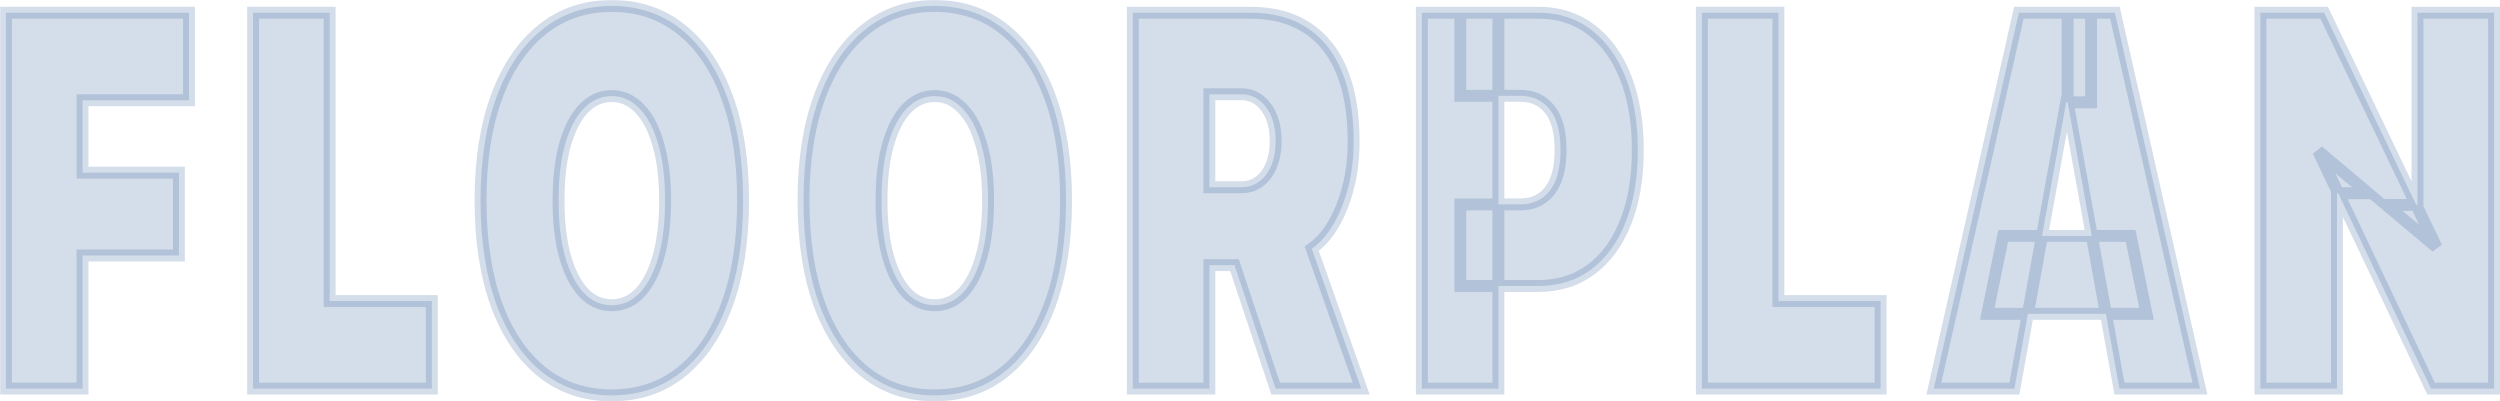
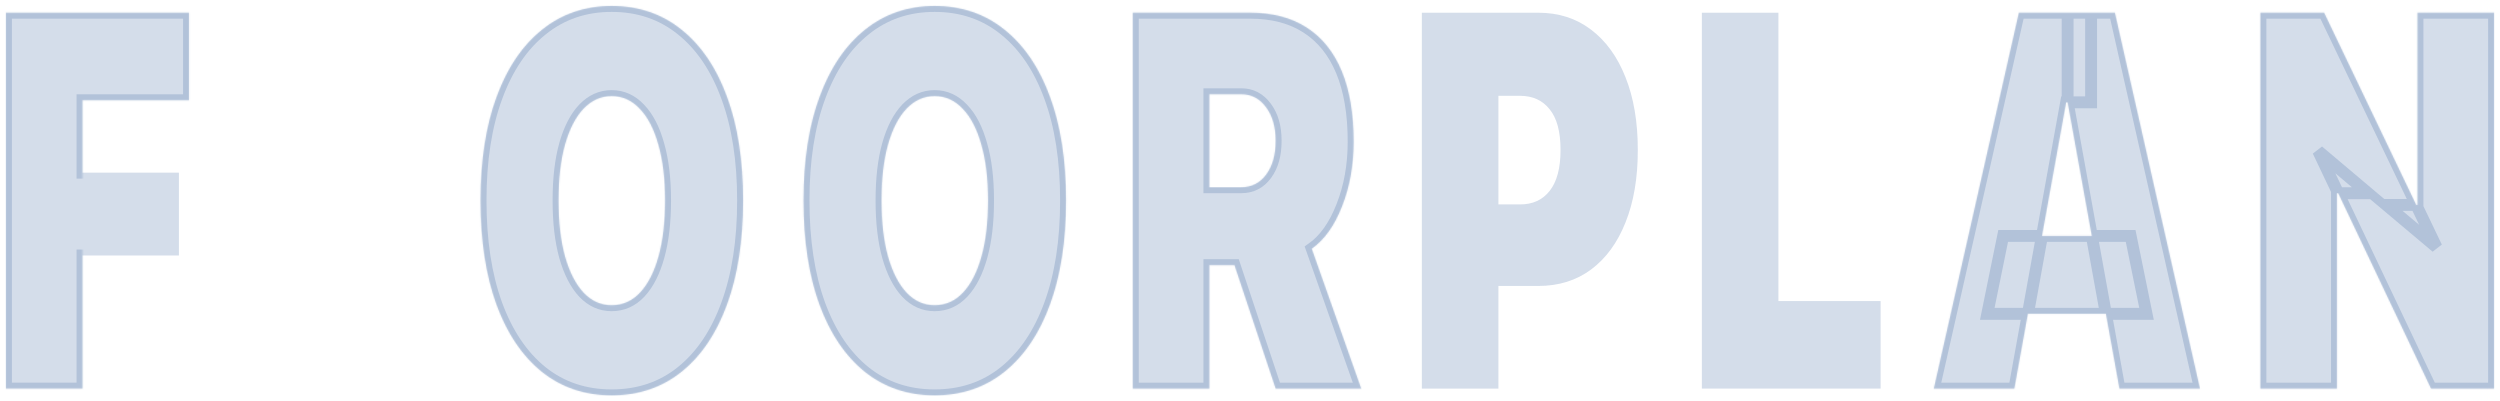
<svg xmlns="http://www.w3.org/2000/svg" width="1682" height="270" viewBox="0 0 1682 270" fill="none">
  <mask id="path-1-outside-1_12901_7017" maskUnits="userSpaceOnUse" x="0" y="0" width="1683" height="270" fill="black">
-     <rect fill="white" width="1683" height="270" />
-     <path d="M4 261.443V8.557H127.178V67.441H55.506V116.161H120.375V171.89H55.506V261.443H4Z" />
-     <path d="M170.278 261.443V8.557H221.784V202.559H290.54V261.443H170.278Z" />
+     <path d="M4 261.443V8.557H127.178V67.441H55.506V116.161V171.89H55.506V261.443H4Z" />
    <path d="M411.506 266C393.447 266 377.817 260.742 364.616 250.227C351.416 239.596 341.212 224.466 334.004 204.837C326.877 185.209 323.314 161.959 323.314 135.088V134.737C323.314 107.865 326.918 84.674 334.126 65.162C341.333 45.534 351.537 30.463 364.738 19.948C377.938 9.316 393.528 4 411.506 4C429.647 4 445.317 9.316 458.518 19.948C471.799 30.58 482.003 45.651 489.13 65.162C496.338 84.674 499.942 107.865 499.942 134.737V135.088C499.942 161.959 496.338 185.209 489.13 204.837C482.003 224.349 471.84 239.42 458.639 250.052C445.439 260.684 429.728 266 411.506 266ZM411.506 205.363C418.957 205.363 425.355 202.501 430.7 196.776C436.045 191.051 440.175 182.931 443.09 172.416C446.006 161.901 447.464 149.458 447.464 135.088V134.737C447.464 120.25 445.965 107.807 442.969 97.409C440.053 86.894 435.883 78.832 430.457 73.224C425.112 67.499 418.795 64.637 411.506 64.637C404.38 64.637 398.103 67.441 392.677 73.049C387.332 78.657 383.162 86.718 380.165 97.233C377.25 107.632 375.792 120.133 375.792 134.737V135.088C375.792 149.575 377.25 162.076 380.165 172.591C383.162 183.106 387.332 191.226 392.677 196.951C398.022 202.559 404.299 205.363 411.506 205.363Z" />
    <path d="M628.804 266C610.745 266 595.115 260.742 581.914 250.227C568.714 239.596 558.51 224.466 551.302 204.837C544.175 185.209 540.612 161.959 540.612 135.088V134.737C540.612 107.865 544.216 84.674 551.423 65.162C558.631 45.534 568.835 30.463 582.036 19.948C595.236 9.316 610.826 4 628.804 4C646.945 4 662.615 9.316 675.816 19.948C689.097 30.58 699.301 45.651 706.428 65.162C713.636 84.674 717.239 107.865 717.239 134.737V135.088C717.239 161.959 713.636 185.209 706.428 204.837C699.301 224.349 689.138 239.42 675.937 250.052C662.737 260.684 647.026 266 628.804 266ZM628.804 205.363C636.255 205.363 642.653 202.501 647.998 196.776C653.343 191.051 657.473 182.931 660.388 172.416C663.304 161.901 664.761 149.458 664.761 135.088V134.737C664.761 120.25 663.263 107.807 660.267 97.409C657.351 86.894 653.181 78.832 647.755 73.224C642.41 67.499 636.093 64.637 628.804 64.637C621.678 64.637 615.401 67.441 609.975 73.049C604.63 78.657 600.46 86.718 597.463 97.233C594.548 107.632 593.09 120.133 593.09 134.737V135.088C593.09 149.575 594.548 162.076 597.463 172.591C600.46 183.106 604.63 191.226 609.975 196.951C615.32 202.559 621.597 205.363 628.804 205.363Z" />
    <path d="M762.162 261.443V8.557H841.122C856.185 8.557 868.859 11.886 879.144 18.546C889.51 25.205 897.365 34.961 902.71 47.813C908.055 60.664 910.728 76.437 910.728 95.13V95.481C910.728 111.254 908.136 125.682 902.953 138.768C897.851 151.853 891.049 161.375 882.545 167.334L915.83 261.443H858.25L830.553 178.375C830.229 178.375 829.865 178.375 829.46 178.375C829.055 178.375 828.65 178.375 828.245 178.375H813.668V261.443H762.162ZM813.668 125.975H835.169C842.134 125.975 847.722 123.112 851.933 117.387C856.144 111.662 858.25 104.185 858.25 94.955V94.605C858.25 85.375 856.104 77.897 851.811 72.173C847.519 66.331 841.972 63.41 835.169 63.41H813.668V125.975Z" />
-     <path d="M982.496 192.395V137.541H1022.71C1031.21 137.541 1037.85 134.503 1042.63 128.428C1047.49 122.236 1049.92 113.123 1049.92 101.089V100.738C1049.92 88.588 1047.49 79.533 1042.63 73.575C1037.85 67.499 1031.21 64.462 1022.71 64.462H982.496V8.557H1034.97C1048.66 8.557 1060.48 12.354 1070.45 19.948C1080.49 27.542 1088.22 38.232 1093.65 52.019C1099.15 65.805 1101.91 82.045 1101.91 100.738V101.089C1101.91 119.782 1099.15 135.964 1093.65 149.633C1088.22 163.303 1080.49 173.876 1070.45 181.354C1060.48 188.714 1048.66 192.395 1034.97 192.395H982.496ZM956.622 261.443V8.557H1008.13V261.443H956.622Z" />
-     <path d="M1145.01 261.443V8.557H1196.51V202.559H1265.27V261.443H1145.01Z" />
    <path d="M1301.08 261.443L1358.3 8.557H1406.89V68.843H1390.12L1355.26 261.443H1301.08ZM1337.04 211.146L1347.73 158.746H1433.49L1444.18 211.146H1337.04ZM1425.96 261.443L1391.1 68.843V8.557H1422.92L1480.14 261.443H1425.96Z" />
    <path d="M1520.81 261.443V8.557H1563.69L1639.25 166.282L1605.48 137.892H1626.49V8.557H1678V261.443H1635.6L1559.68 101.615L1593.33 130.005H1572.32V261.443H1520.81Z" />
  </mask>
  <path d="M4 261.443V8.557H127.178V67.441H55.506V116.161H120.375V171.89H55.506V261.443H4Z" fill="#295597" fill-opacity="0.2" />
-   <path d="M170.278 261.443V8.557H221.784V202.559H290.54V261.443H170.278Z" fill="#295597" fill-opacity="0.2" />
  <path d="M411.506 266C393.447 266 377.817 260.742 364.616 250.227C351.416 239.596 341.212 224.466 334.004 204.837C326.877 185.209 323.314 161.959 323.314 135.088V134.737C323.314 107.865 326.918 84.674 334.126 65.162C341.333 45.534 351.537 30.463 364.738 19.948C377.938 9.316 393.528 4 411.506 4C429.647 4 445.317 9.316 458.518 19.948C471.799 30.58 482.003 45.651 489.13 65.162C496.338 84.674 499.942 107.865 499.942 134.737V135.088C499.942 161.959 496.338 185.209 489.13 204.837C482.003 224.349 471.84 239.42 458.639 250.052C445.439 260.684 429.728 266 411.506 266ZM411.506 205.363C418.957 205.363 425.355 202.501 430.7 196.776C436.045 191.051 440.175 182.931 443.09 172.416C446.006 161.901 447.464 149.458 447.464 135.088V134.737C447.464 120.25 445.965 107.807 442.969 97.409C440.053 86.894 435.883 78.832 430.457 73.224C425.112 67.499 418.795 64.637 411.506 64.637C404.38 64.637 398.103 67.441 392.677 73.049C387.332 78.657 383.162 86.718 380.165 97.233C377.25 107.632 375.792 120.133 375.792 134.737V135.088C375.792 149.575 377.25 162.076 380.165 172.591C383.162 183.106 387.332 191.226 392.677 196.951C398.022 202.559 404.299 205.363 411.506 205.363Z" fill="#295597" fill-opacity="0.2" />
  <path d="M628.804 266C610.745 266 595.115 260.742 581.914 250.227C568.714 239.596 558.51 224.466 551.302 204.837C544.175 185.209 540.612 161.959 540.612 135.088V134.737C540.612 107.865 544.216 84.674 551.423 65.162C558.631 45.534 568.835 30.463 582.036 19.948C595.236 9.316 610.826 4 628.804 4C646.945 4 662.615 9.316 675.816 19.948C689.097 30.58 699.301 45.651 706.428 65.162C713.636 84.674 717.239 107.865 717.239 134.737V135.088C717.239 161.959 713.636 185.209 706.428 204.837C699.301 224.349 689.138 239.42 675.937 250.052C662.737 260.684 647.026 266 628.804 266ZM628.804 205.363C636.255 205.363 642.653 202.501 647.998 196.776C653.343 191.051 657.473 182.931 660.388 172.416C663.304 161.901 664.761 149.458 664.761 135.088V134.737C664.761 120.25 663.263 107.807 660.267 97.409C657.351 86.894 653.181 78.832 647.755 73.224C642.41 67.499 636.093 64.637 628.804 64.637C621.678 64.637 615.401 67.441 609.975 73.049C604.63 78.657 600.46 86.718 597.463 97.233C594.548 107.632 593.09 120.133 593.09 134.737V135.088C593.09 149.575 594.548 162.076 597.463 172.591C600.46 183.106 604.63 191.226 609.975 196.951C615.32 202.559 621.597 205.363 628.804 205.363Z" fill="#295597" fill-opacity="0.2" />
  <path d="M762.162 261.443V8.557H841.122C856.185 8.557 868.859 11.886 879.144 18.546C889.51 25.205 897.365 34.961 902.71 47.813C908.055 60.664 910.728 76.437 910.728 95.13V95.481C910.728 111.254 908.136 125.682 902.953 138.768C897.851 151.853 891.049 161.375 882.545 167.334L915.83 261.443H858.25L830.553 178.375C830.229 178.375 829.865 178.375 829.46 178.375C829.055 178.375 828.65 178.375 828.245 178.375H813.668V261.443H762.162ZM813.668 125.975H835.169C842.134 125.975 847.722 123.112 851.933 117.387C856.144 111.662 858.25 104.185 858.25 94.955V94.605C858.25 85.375 856.104 77.897 851.811 72.173C847.519 66.331 841.972 63.41 835.169 63.41H813.668V125.975Z" fill="#295597" fill-opacity="0.2" />
  <path d="M982.496 192.395V137.541H1022.71C1031.21 137.541 1037.85 134.503 1042.63 128.428C1047.49 122.236 1049.92 113.123 1049.92 101.089V100.738C1049.92 88.588 1047.49 79.533 1042.63 73.575C1037.85 67.499 1031.21 64.462 1022.71 64.462H982.496V8.557H1034.97C1048.66 8.557 1060.48 12.354 1070.45 19.948C1080.49 27.542 1088.22 38.232 1093.65 52.019C1099.15 65.805 1101.91 82.045 1101.91 100.738V101.089C1101.91 119.782 1099.15 135.964 1093.65 149.633C1088.22 163.303 1080.49 173.876 1070.45 181.354C1060.48 188.714 1048.66 192.395 1034.97 192.395H982.496ZM956.622 261.443V8.557H1008.13V261.443H956.622Z" fill="#295597" fill-opacity="0.2" />
  <path d="M1145.01 261.443V8.557H1196.51V202.559H1265.27V261.443H1145.01Z" fill="#295597" fill-opacity="0.2" />
  <path d="M1301.08 261.443L1358.3 8.557H1406.89V68.843H1390.12L1355.26 261.443H1301.08ZM1337.04 211.146L1347.73 158.746H1433.49L1444.18 211.146H1337.04ZM1425.96 261.443L1391.1 68.843V8.557H1422.92L1480.14 261.443H1425.96Z" fill="#295597" fill-opacity="0.2" />
  <path d="M1520.81 261.443V8.557H1563.69L1639.25 166.282L1605.48 137.892H1626.49V8.557H1678V261.443H1635.6L1559.68 101.615L1593.33 130.005H1572.32V261.443H1520.81Z" fill="#295597" fill-opacity="0.2" />
  <path d="M4 261.443V8.557H127.178V67.441H55.506V116.161H120.375V171.89H55.506V261.443H4Z" stroke="#295597" stroke-opacity="0.2" stroke-width="8" mask="url(#path-1-outside-1_12901_7017)" />
  <path d="M170.278 261.443V8.557H221.784V202.559H290.54V261.443H170.278Z" stroke="#295597" stroke-opacity="0.2" stroke-width="8" mask="url(#path-1-outside-1_12901_7017)" />
  <path d="M411.506 266C393.447 266 377.817 260.742 364.616 250.227C351.416 239.596 341.212 224.466 334.004 204.837C326.877 185.209 323.314 161.959 323.314 135.088V134.737C323.314 107.865 326.918 84.674 334.126 65.162C341.333 45.534 351.537 30.463 364.738 19.948C377.938 9.316 393.528 4 411.506 4C429.647 4 445.317 9.316 458.518 19.948C471.799 30.58 482.003 45.651 489.13 65.162C496.338 84.674 499.942 107.865 499.942 134.737V135.088C499.942 161.959 496.338 185.209 489.13 204.837C482.003 224.349 471.84 239.42 458.639 250.052C445.439 260.684 429.728 266 411.506 266ZM411.506 205.363C418.957 205.363 425.355 202.501 430.7 196.776C436.045 191.051 440.175 182.931 443.09 172.416C446.006 161.901 447.464 149.458 447.464 135.088V134.737C447.464 120.25 445.965 107.807 442.969 97.409C440.053 86.894 435.883 78.832 430.457 73.224C425.112 67.499 418.795 64.637 411.506 64.637C404.38 64.637 398.103 67.441 392.677 73.049C387.332 78.657 383.162 86.718 380.165 97.233C377.25 107.632 375.792 120.133 375.792 134.737V135.088C375.792 149.575 377.25 162.076 380.165 172.591C383.162 183.106 387.332 191.226 392.677 196.951C398.022 202.559 404.299 205.363 411.506 205.363Z" stroke="#295597" stroke-opacity="0.2" stroke-width="8" mask="url(#path-1-outside-1_12901_7017)" />
  <path d="M628.804 266C610.745 266 595.115 260.742 581.914 250.227C568.714 239.596 558.51 224.466 551.302 204.837C544.175 185.209 540.612 161.959 540.612 135.088V134.737C540.612 107.865 544.216 84.674 551.423 65.162C558.631 45.534 568.835 30.463 582.036 19.948C595.236 9.316 610.826 4 628.804 4C646.945 4 662.615 9.316 675.816 19.948C689.097 30.58 699.301 45.651 706.428 65.162C713.636 84.674 717.239 107.865 717.239 134.737V135.088C717.239 161.959 713.636 185.209 706.428 204.837C699.301 224.349 689.138 239.42 675.937 250.052C662.737 260.684 647.026 266 628.804 266ZM628.804 205.363C636.255 205.363 642.653 202.501 647.998 196.776C653.343 191.051 657.473 182.931 660.388 172.416C663.304 161.901 664.761 149.458 664.761 135.088V134.737C664.761 120.25 663.263 107.807 660.267 97.409C657.351 86.894 653.181 78.832 647.755 73.224C642.41 67.499 636.093 64.637 628.804 64.637C621.678 64.637 615.401 67.441 609.975 73.049C604.63 78.657 600.46 86.718 597.463 97.233C594.548 107.632 593.09 120.133 593.09 134.737V135.088C593.09 149.575 594.548 162.076 597.463 172.591C600.46 183.106 604.63 191.226 609.975 196.951C615.32 202.559 621.597 205.363 628.804 205.363Z" stroke="#295597" stroke-opacity="0.2" stroke-width="8" mask="url(#path-1-outside-1_12901_7017)" />
  <path d="M762.162 261.443V8.557H841.122C856.185 8.557 868.859 11.886 879.144 18.546C889.51 25.205 897.365 34.961 902.71 47.813C908.055 60.664 910.728 76.437 910.728 95.13V95.481C910.728 111.254 908.136 125.682 902.953 138.768C897.851 151.853 891.049 161.375 882.545 167.334L915.83 261.443H858.25L830.553 178.375C830.229 178.375 829.865 178.375 829.46 178.375C829.055 178.375 828.65 178.375 828.245 178.375H813.668V261.443H762.162ZM813.668 125.975H835.169C842.134 125.975 847.722 123.112 851.933 117.387C856.144 111.662 858.25 104.185 858.25 94.955V94.605C858.25 85.375 856.104 77.897 851.811 72.173C847.519 66.331 841.972 63.41 835.169 63.41H813.668V125.975Z" stroke="#295597" stroke-opacity="0.2" stroke-width="8" mask="url(#path-1-outside-1_12901_7017)" />
  <path d="M982.496 192.395V137.541H1022.71C1031.21 137.541 1037.85 134.503 1042.63 128.428C1047.49 122.236 1049.92 113.123 1049.92 101.089V100.738C1049.92 88.588 1047.49 79.533 1042.63 73.575C1037.85 67.499 1031.21 64.462 1022.71 64.462H982.496V8.557H1034.97C1048.66 8.557 1060.48 12.354 1070.45 19.948C1080.49 27.542 1088.22 38.232 1093.65 52.019C1099.15 65.805 1101.91 82.045 1101.91 100.738V101.089C1101.91 119.782 1099.15 135.964 1093.65 149.633C1088.22 163.303 1080.49 173.876 1070.45 181.354C1060.48 188.714 1048.66 192.395 1034.97 192.395H982.496ZM956.622 261.443V8.557H1008.13V261.443H956.622Z" stroke="#295597" stroke-opacity="0.2" stroke-width="8" mask="url(#path-1-outside-1_12901_7017)" />
  <path d="M1145.01 261.443V8.557H1196.51V202.559H1265.27V261.443H1145.01Z" stroke="#295597" stroke-opacity="0.2" stroke-width="8" mask="url(#path-1-outside-1_12901_7017)" />
  <path d="M1301.08 261.443L1358.3 8.557H1406.89V68.843H1390.12L1355.26 261.443H1301.08ZM1337.04 211.146L1347.73 158.746H1433.49L1444.18 211.146H1337.04ZM1425.96 261.443L1391.1 68.843V8.557H1422.92L1480.14 261.443H1425.96Z" stroke="#295597" stroke-opacity="0.2" stroke-width="8" mask="url(#path-1-outside-1_12901_7017)" />
  <path d="M1520.81 261.443V8.557H1563.69L1639.25 166.282L1605.48 137.892H1626.49V8.557H1678V261.443H1635.6L1559.68 101.615L1593.33 130.005H1572.32V261.443H1520.81Z" stroke="#295597" stroke-opacity="0.2" stroke-width="8" mask="url(#path-1-outside-1_12901_7017)" />
</svg>